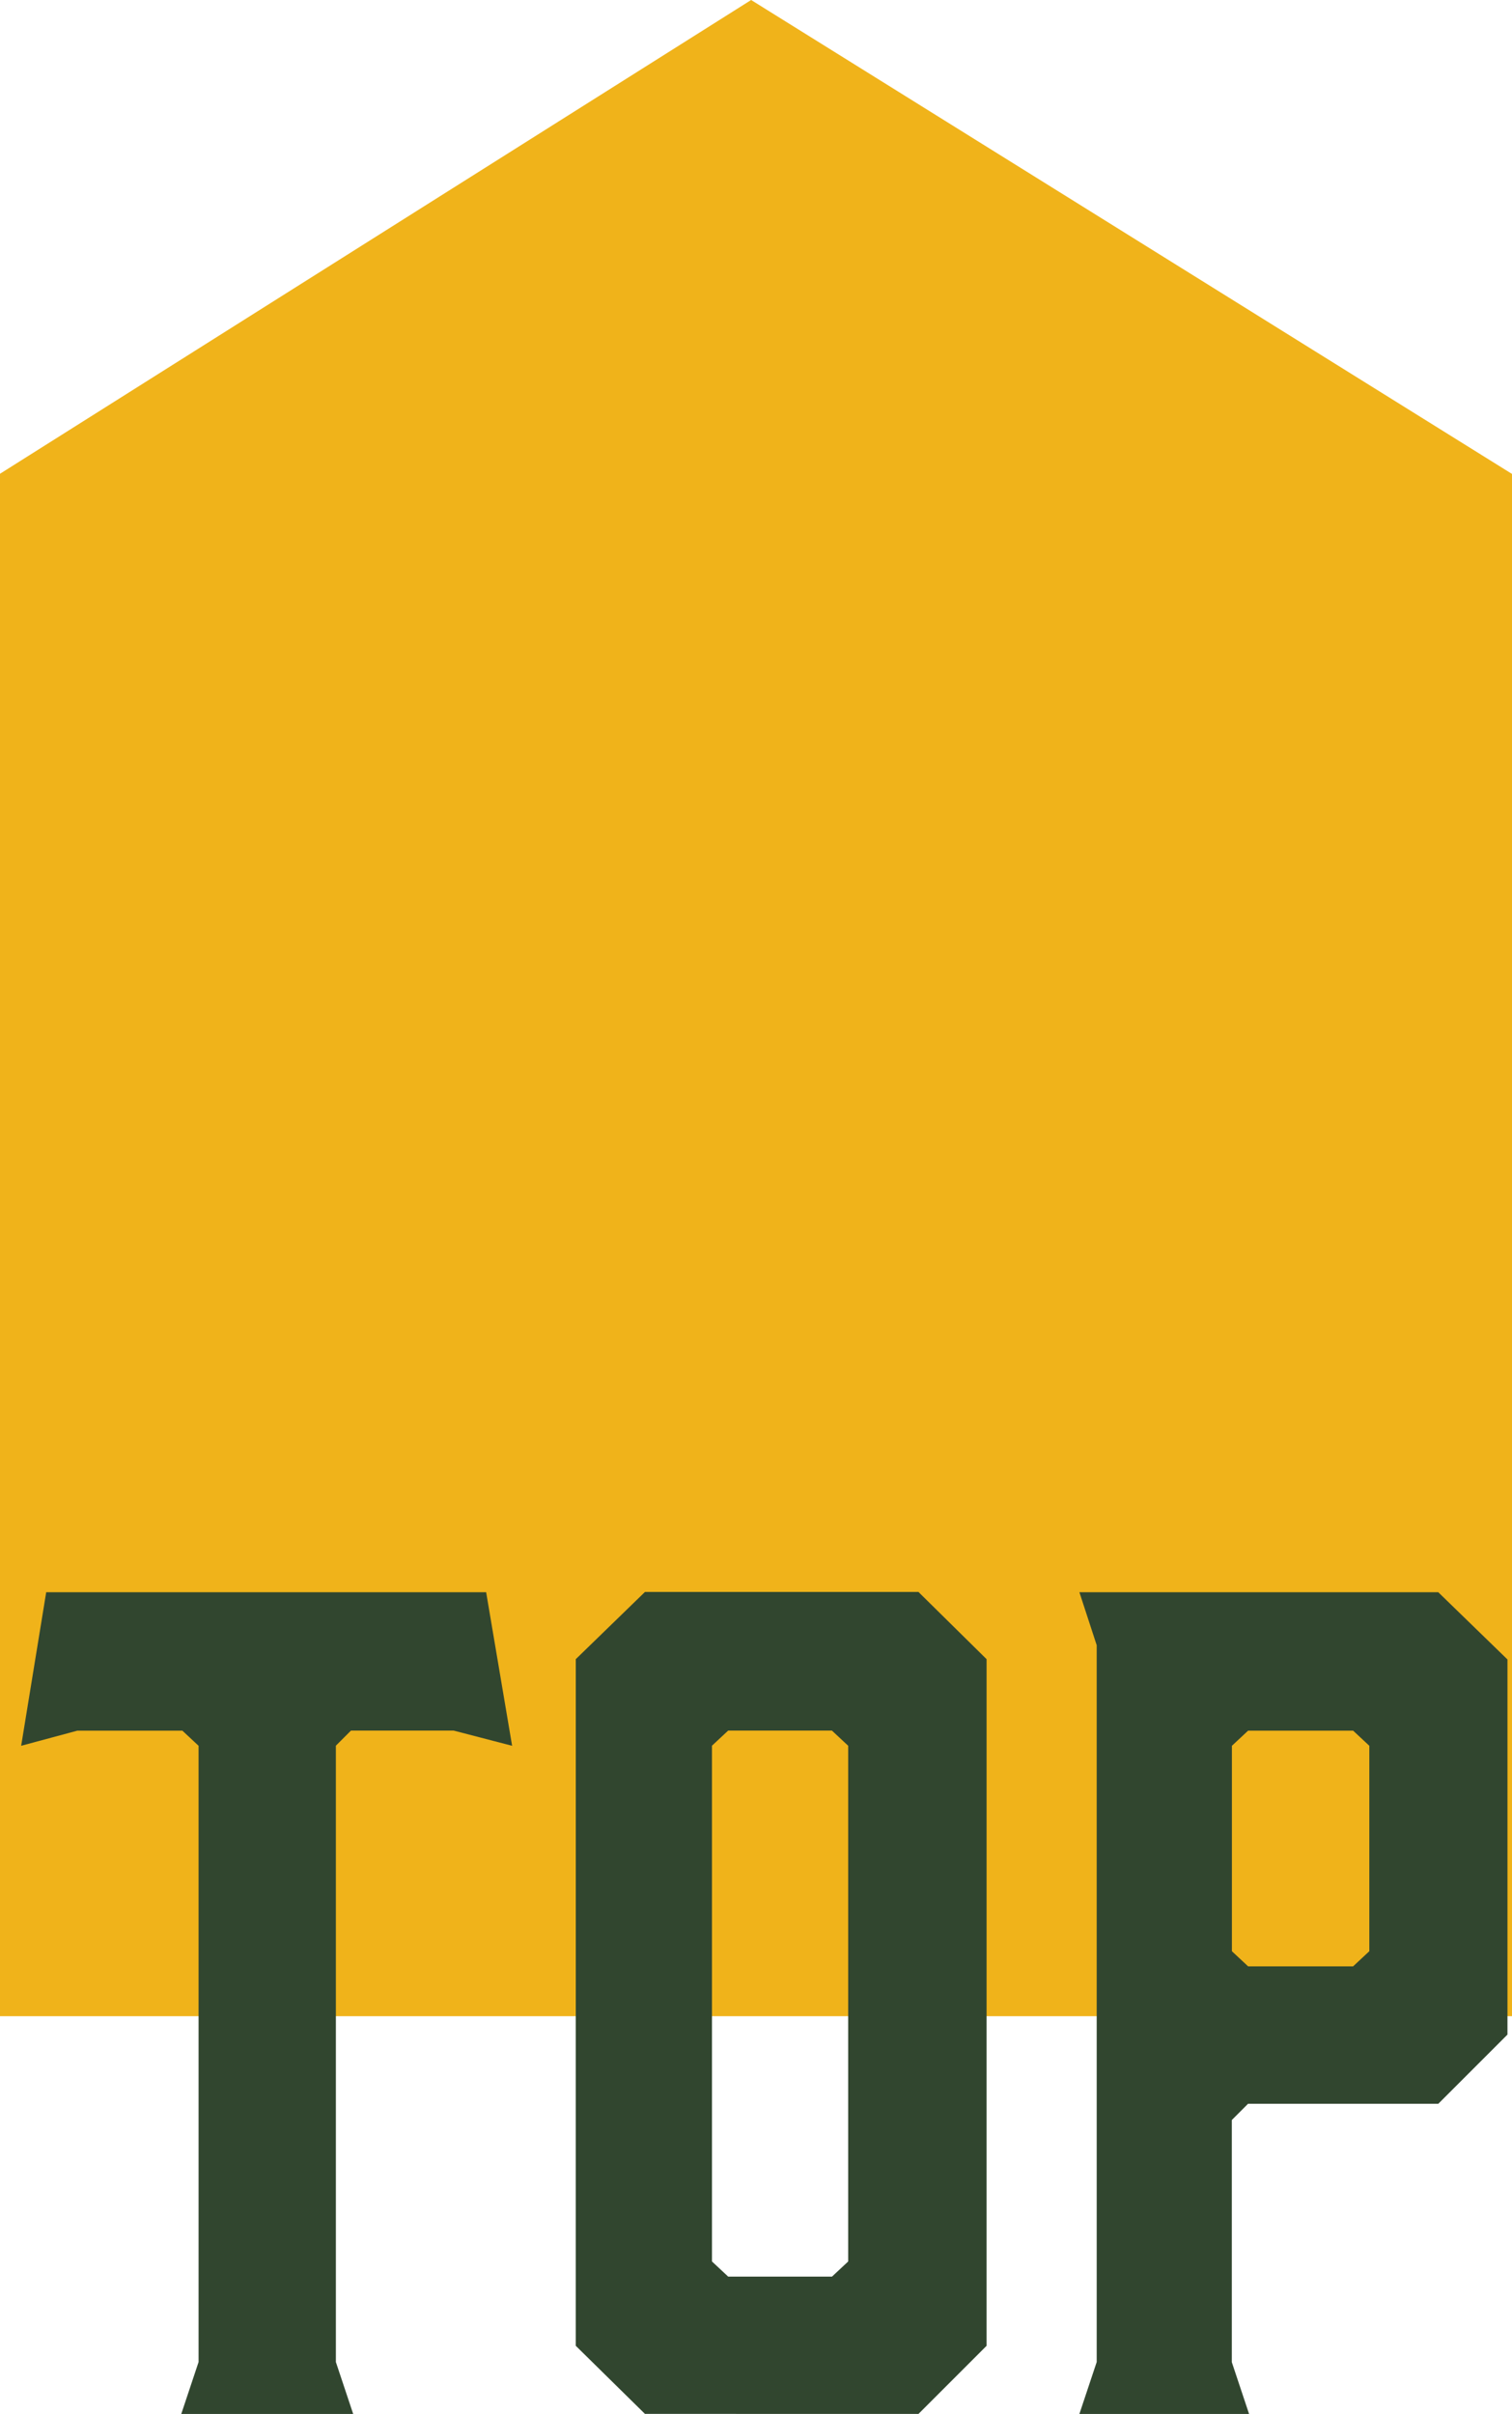
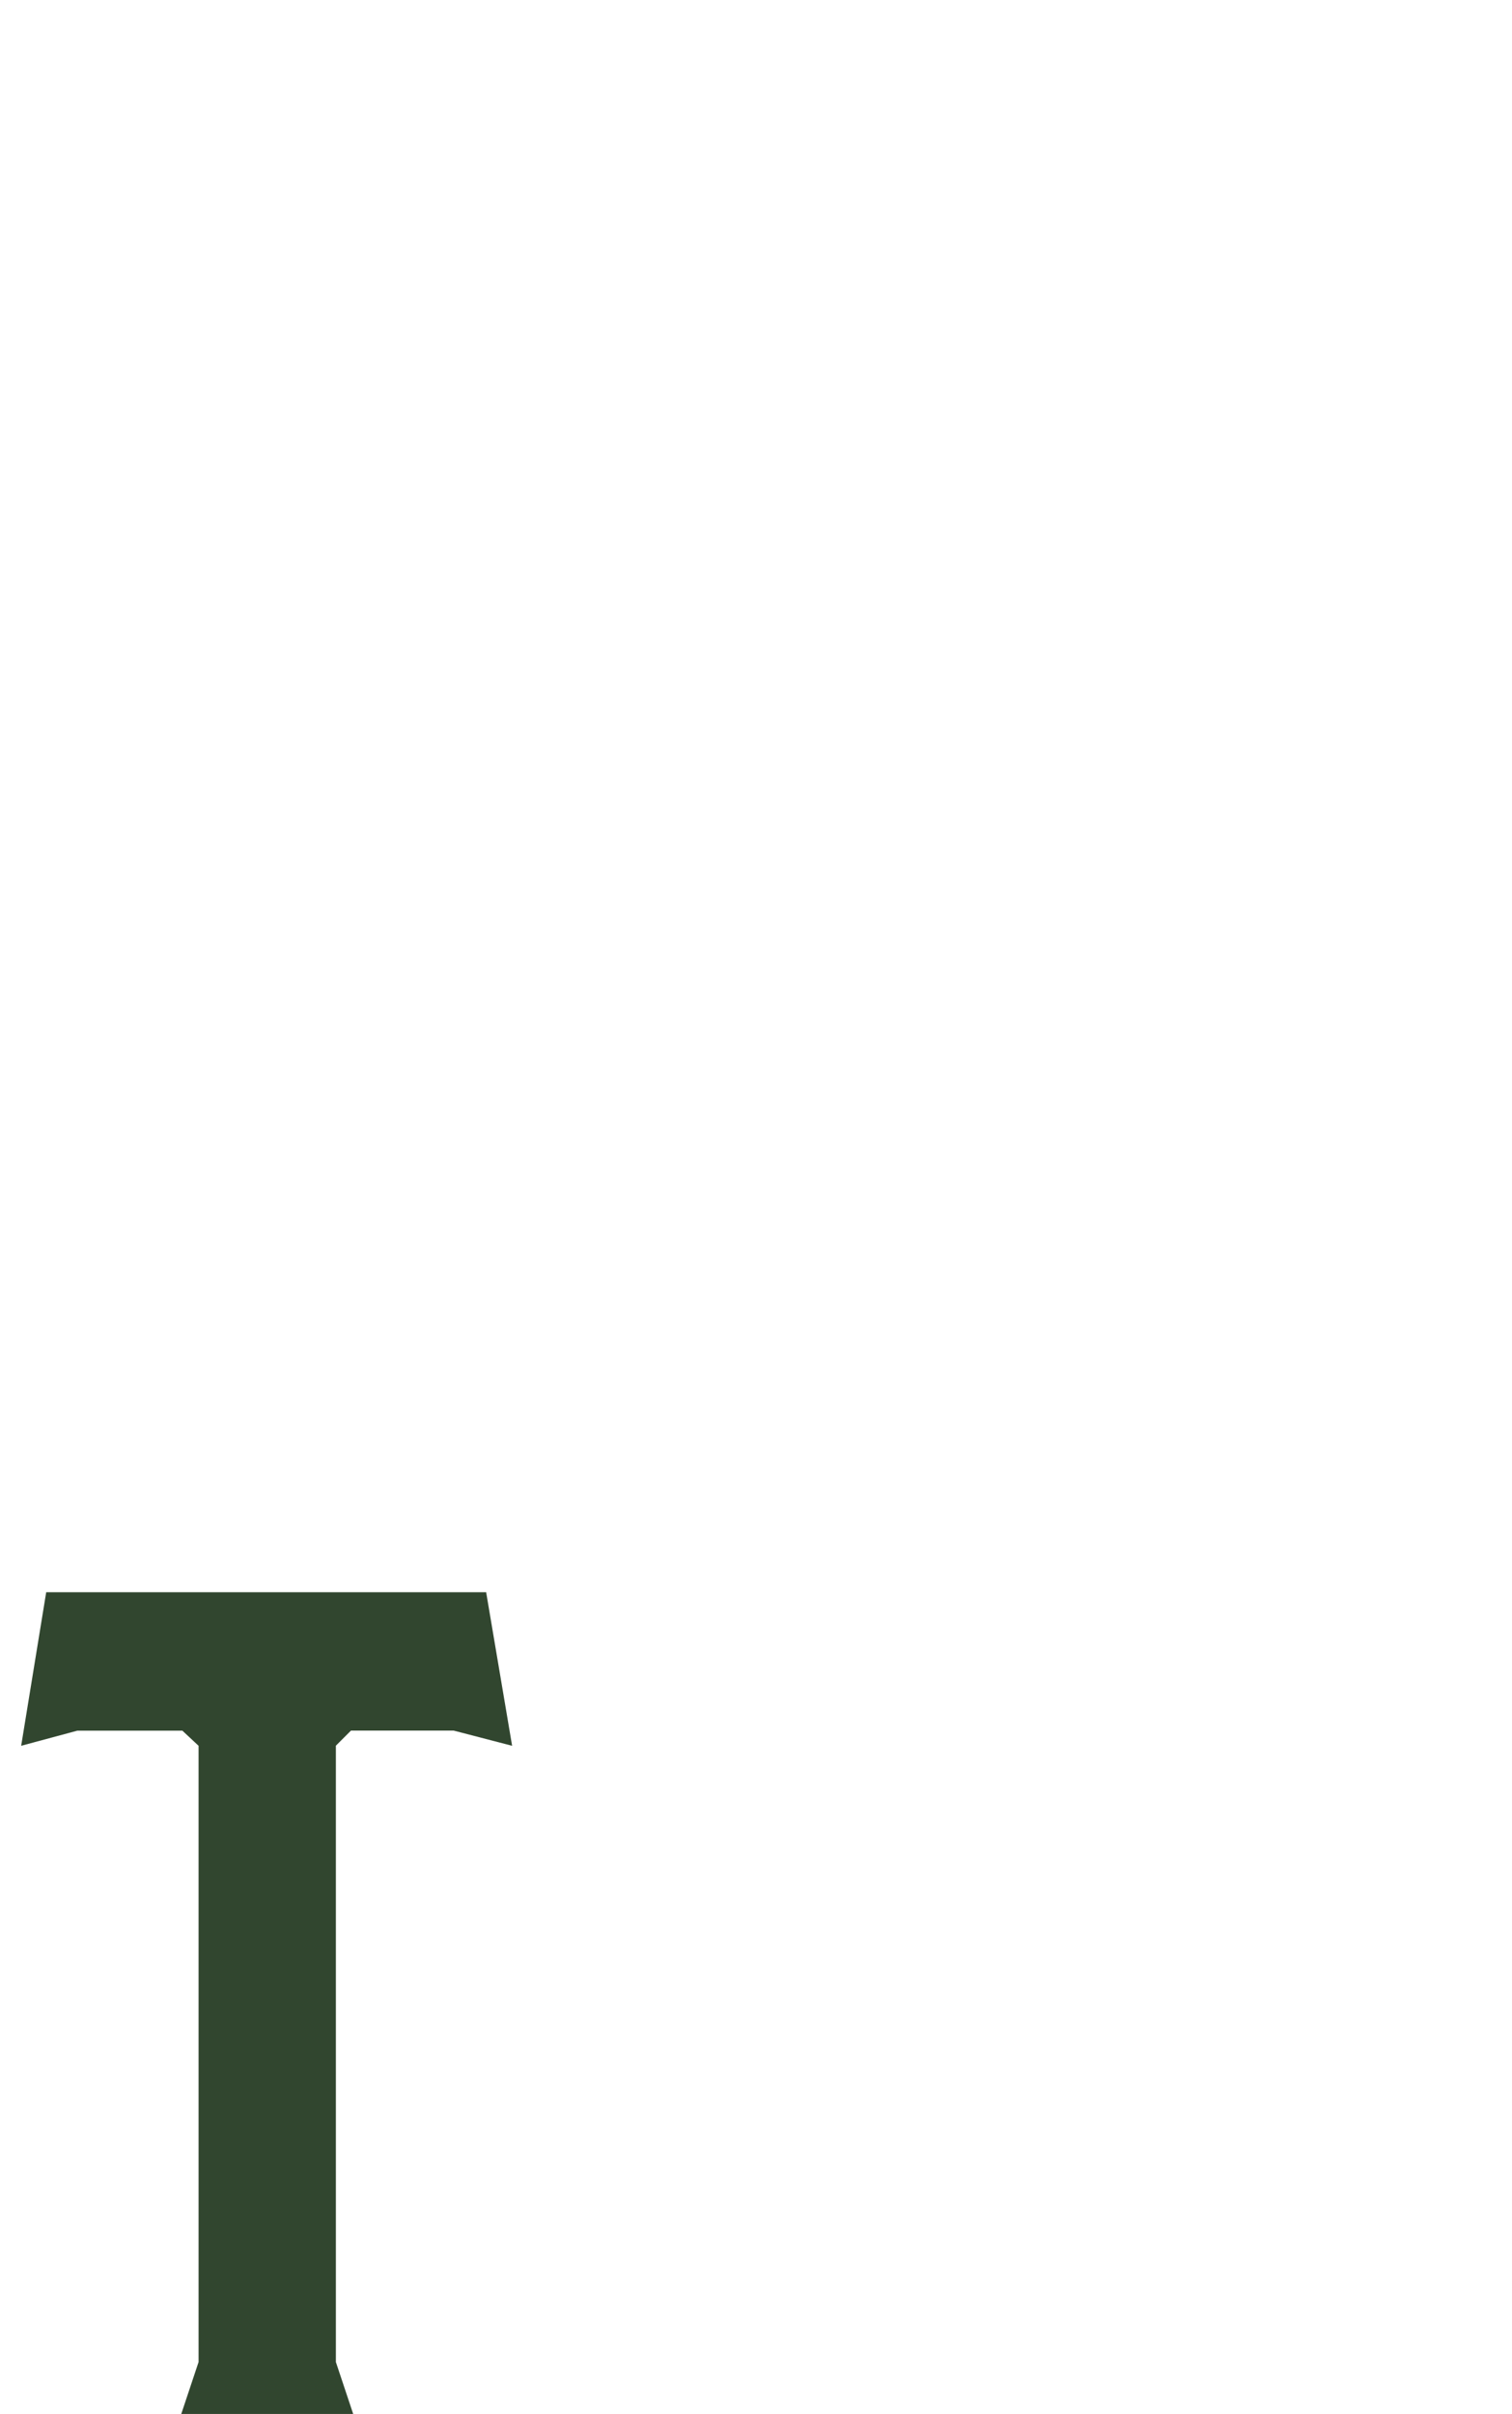
<svg xmlns="http://www.w3.org/2000/svg" width="36" height="57.469" viewBox="0 0 36 57.469">
-   <path d="M36,11.283,17.884,0,0,11.279V48H36Z" fill="#f0b31a" />
  <path d="M12.192,41.562,10.8,41.2H8.357l-.36.36V56.233l.412,1.236H4.316l.412-1.236V41.562l-.386-.36h-2.5l-1.338.36L1.1,37.907H11.575l.618,3.654Z" fill="#31462f" />
-   <path d="M23.49,39.5V55.847l-1.621,1.621H15.356l-1.647-1.621V39.5l1.647-1.6h6.512Zm-3.681,1.7H17.338l-.386.36V53.839l.386.361h2.471l.386-.361V41.562l-.386-.36Z" fill="#31462f" />
-   <path d="M29.743,57.469H25.7l.412-1.236V39.168L25.7,37.907h8.545l1.647,1.6v8.931l-1.647,1.647h-4.53l-.386.387v5.765l.412,1.236Zm-.026-10.656h2.5l.386-.36V41.562l-.386-.36h-2.5l-.386.36v4.891Z" fill="#31462f" />
</svg>